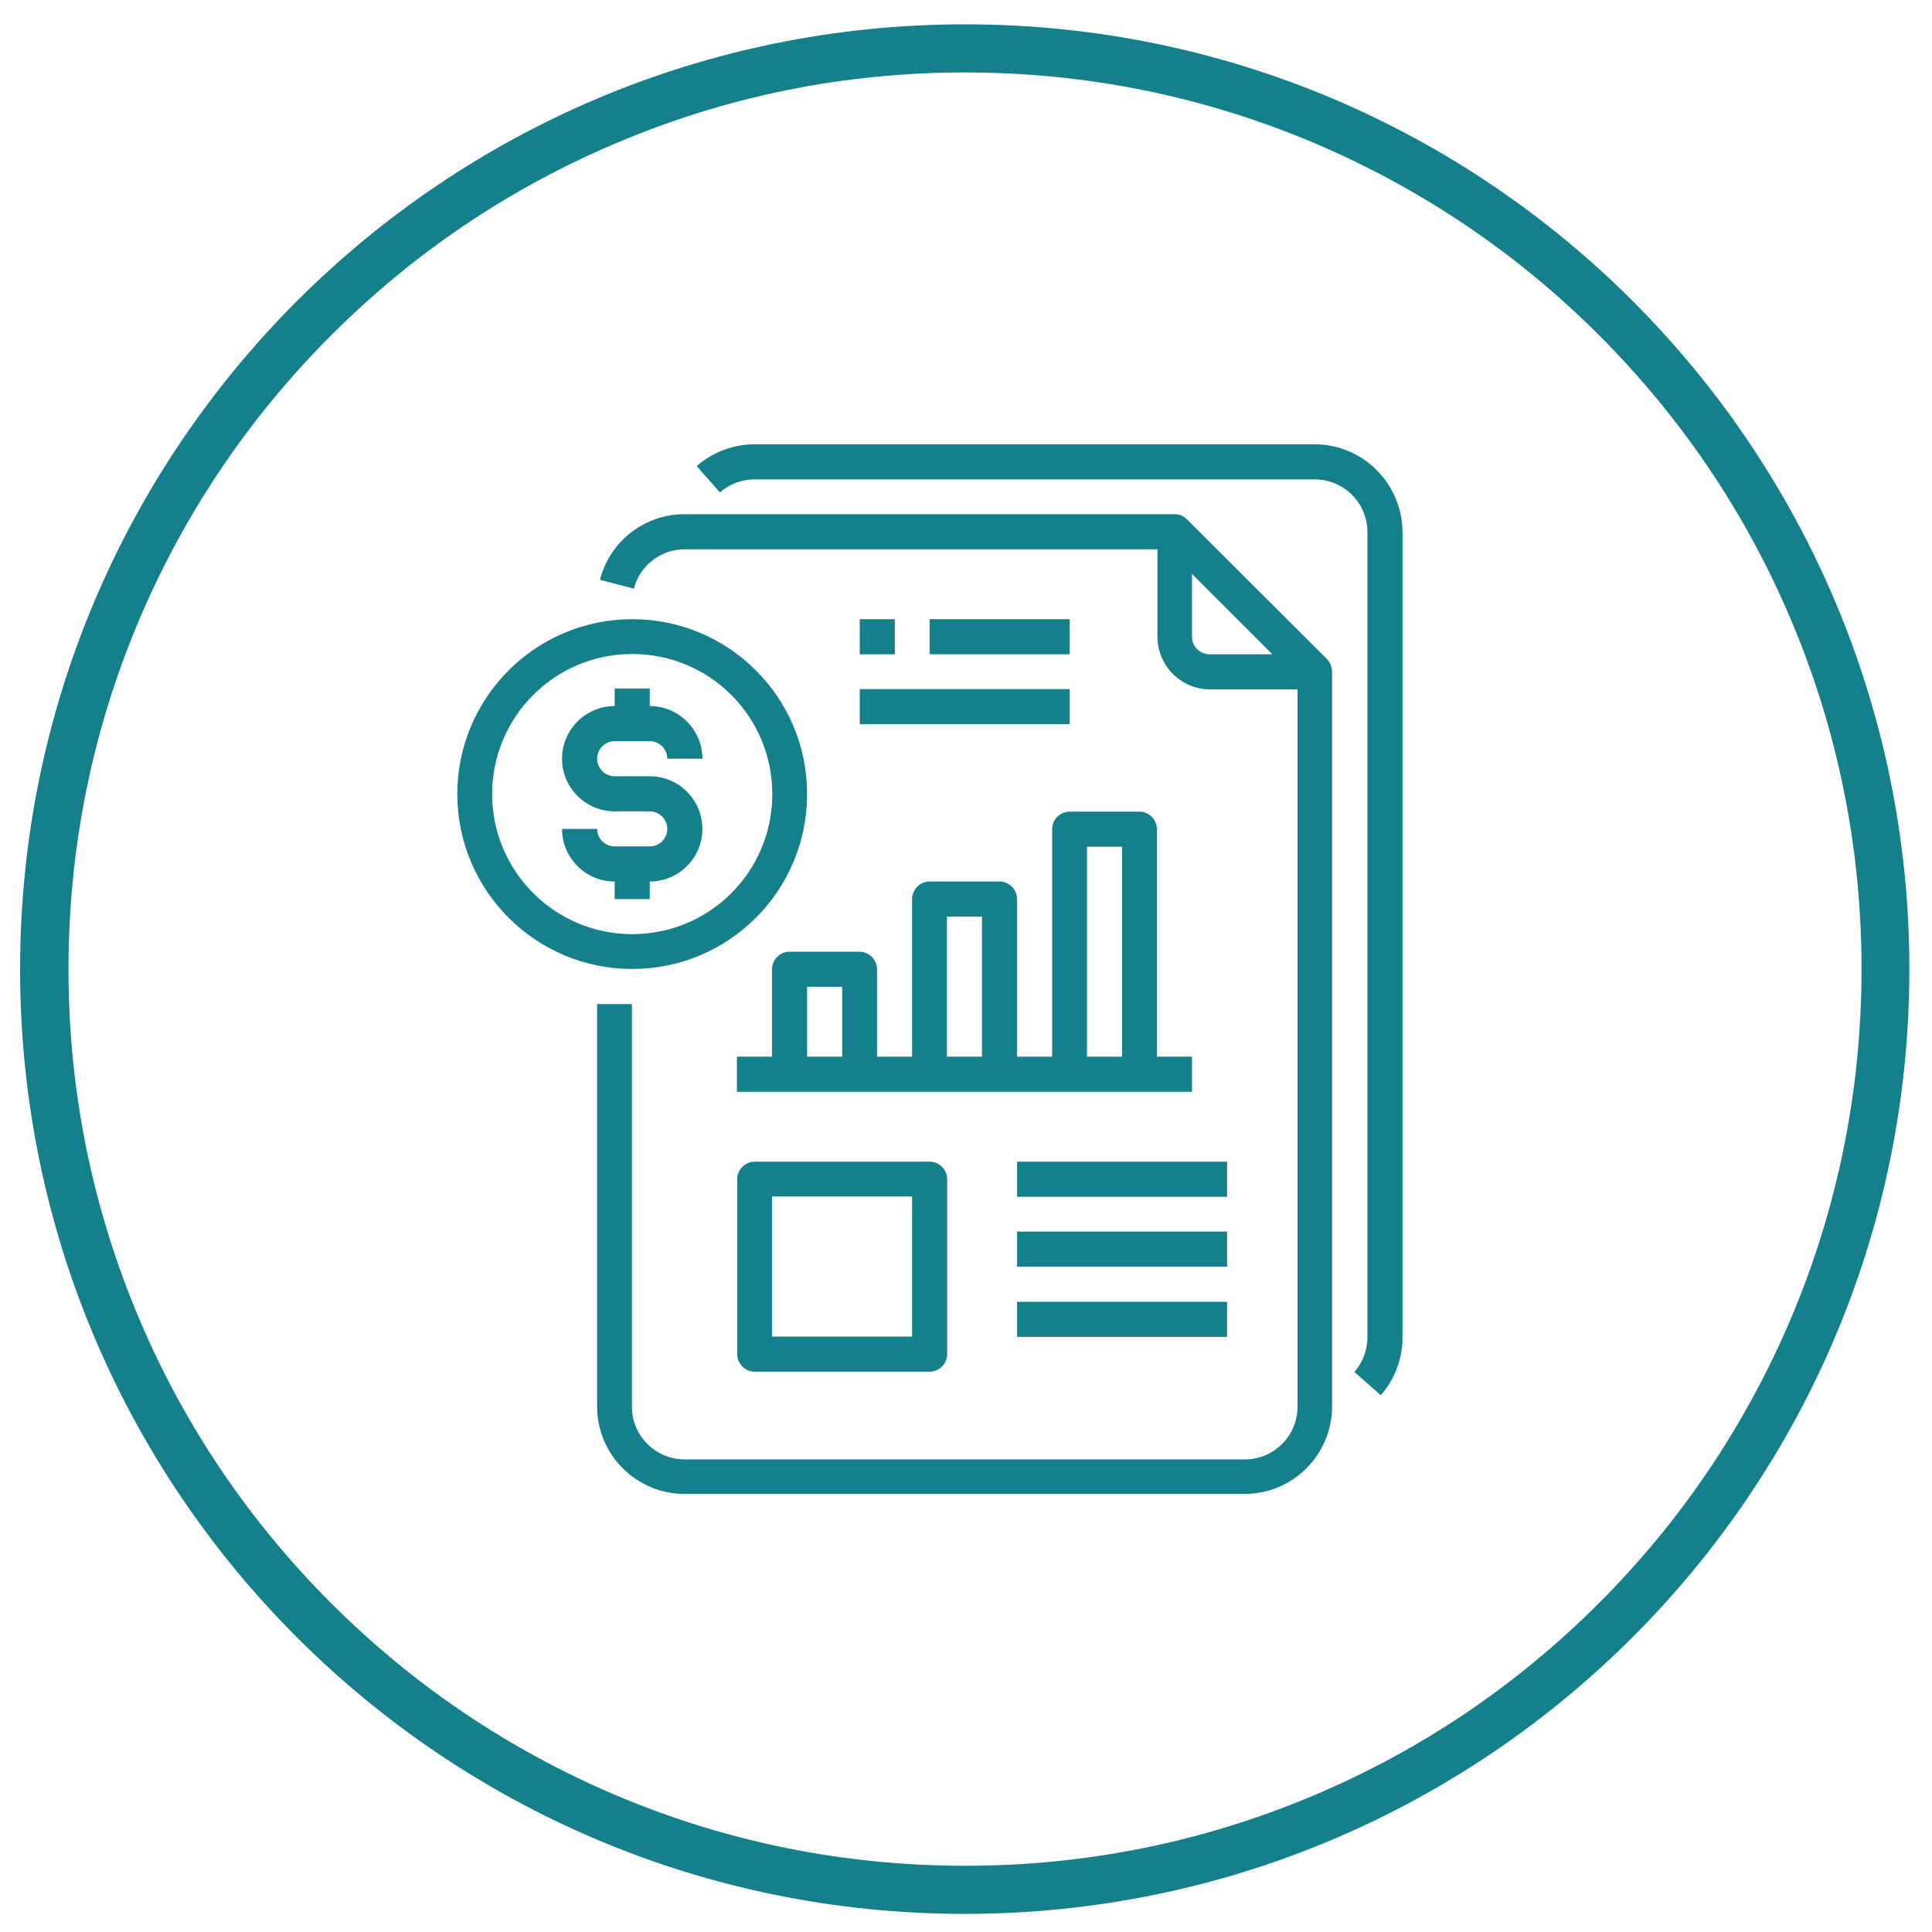
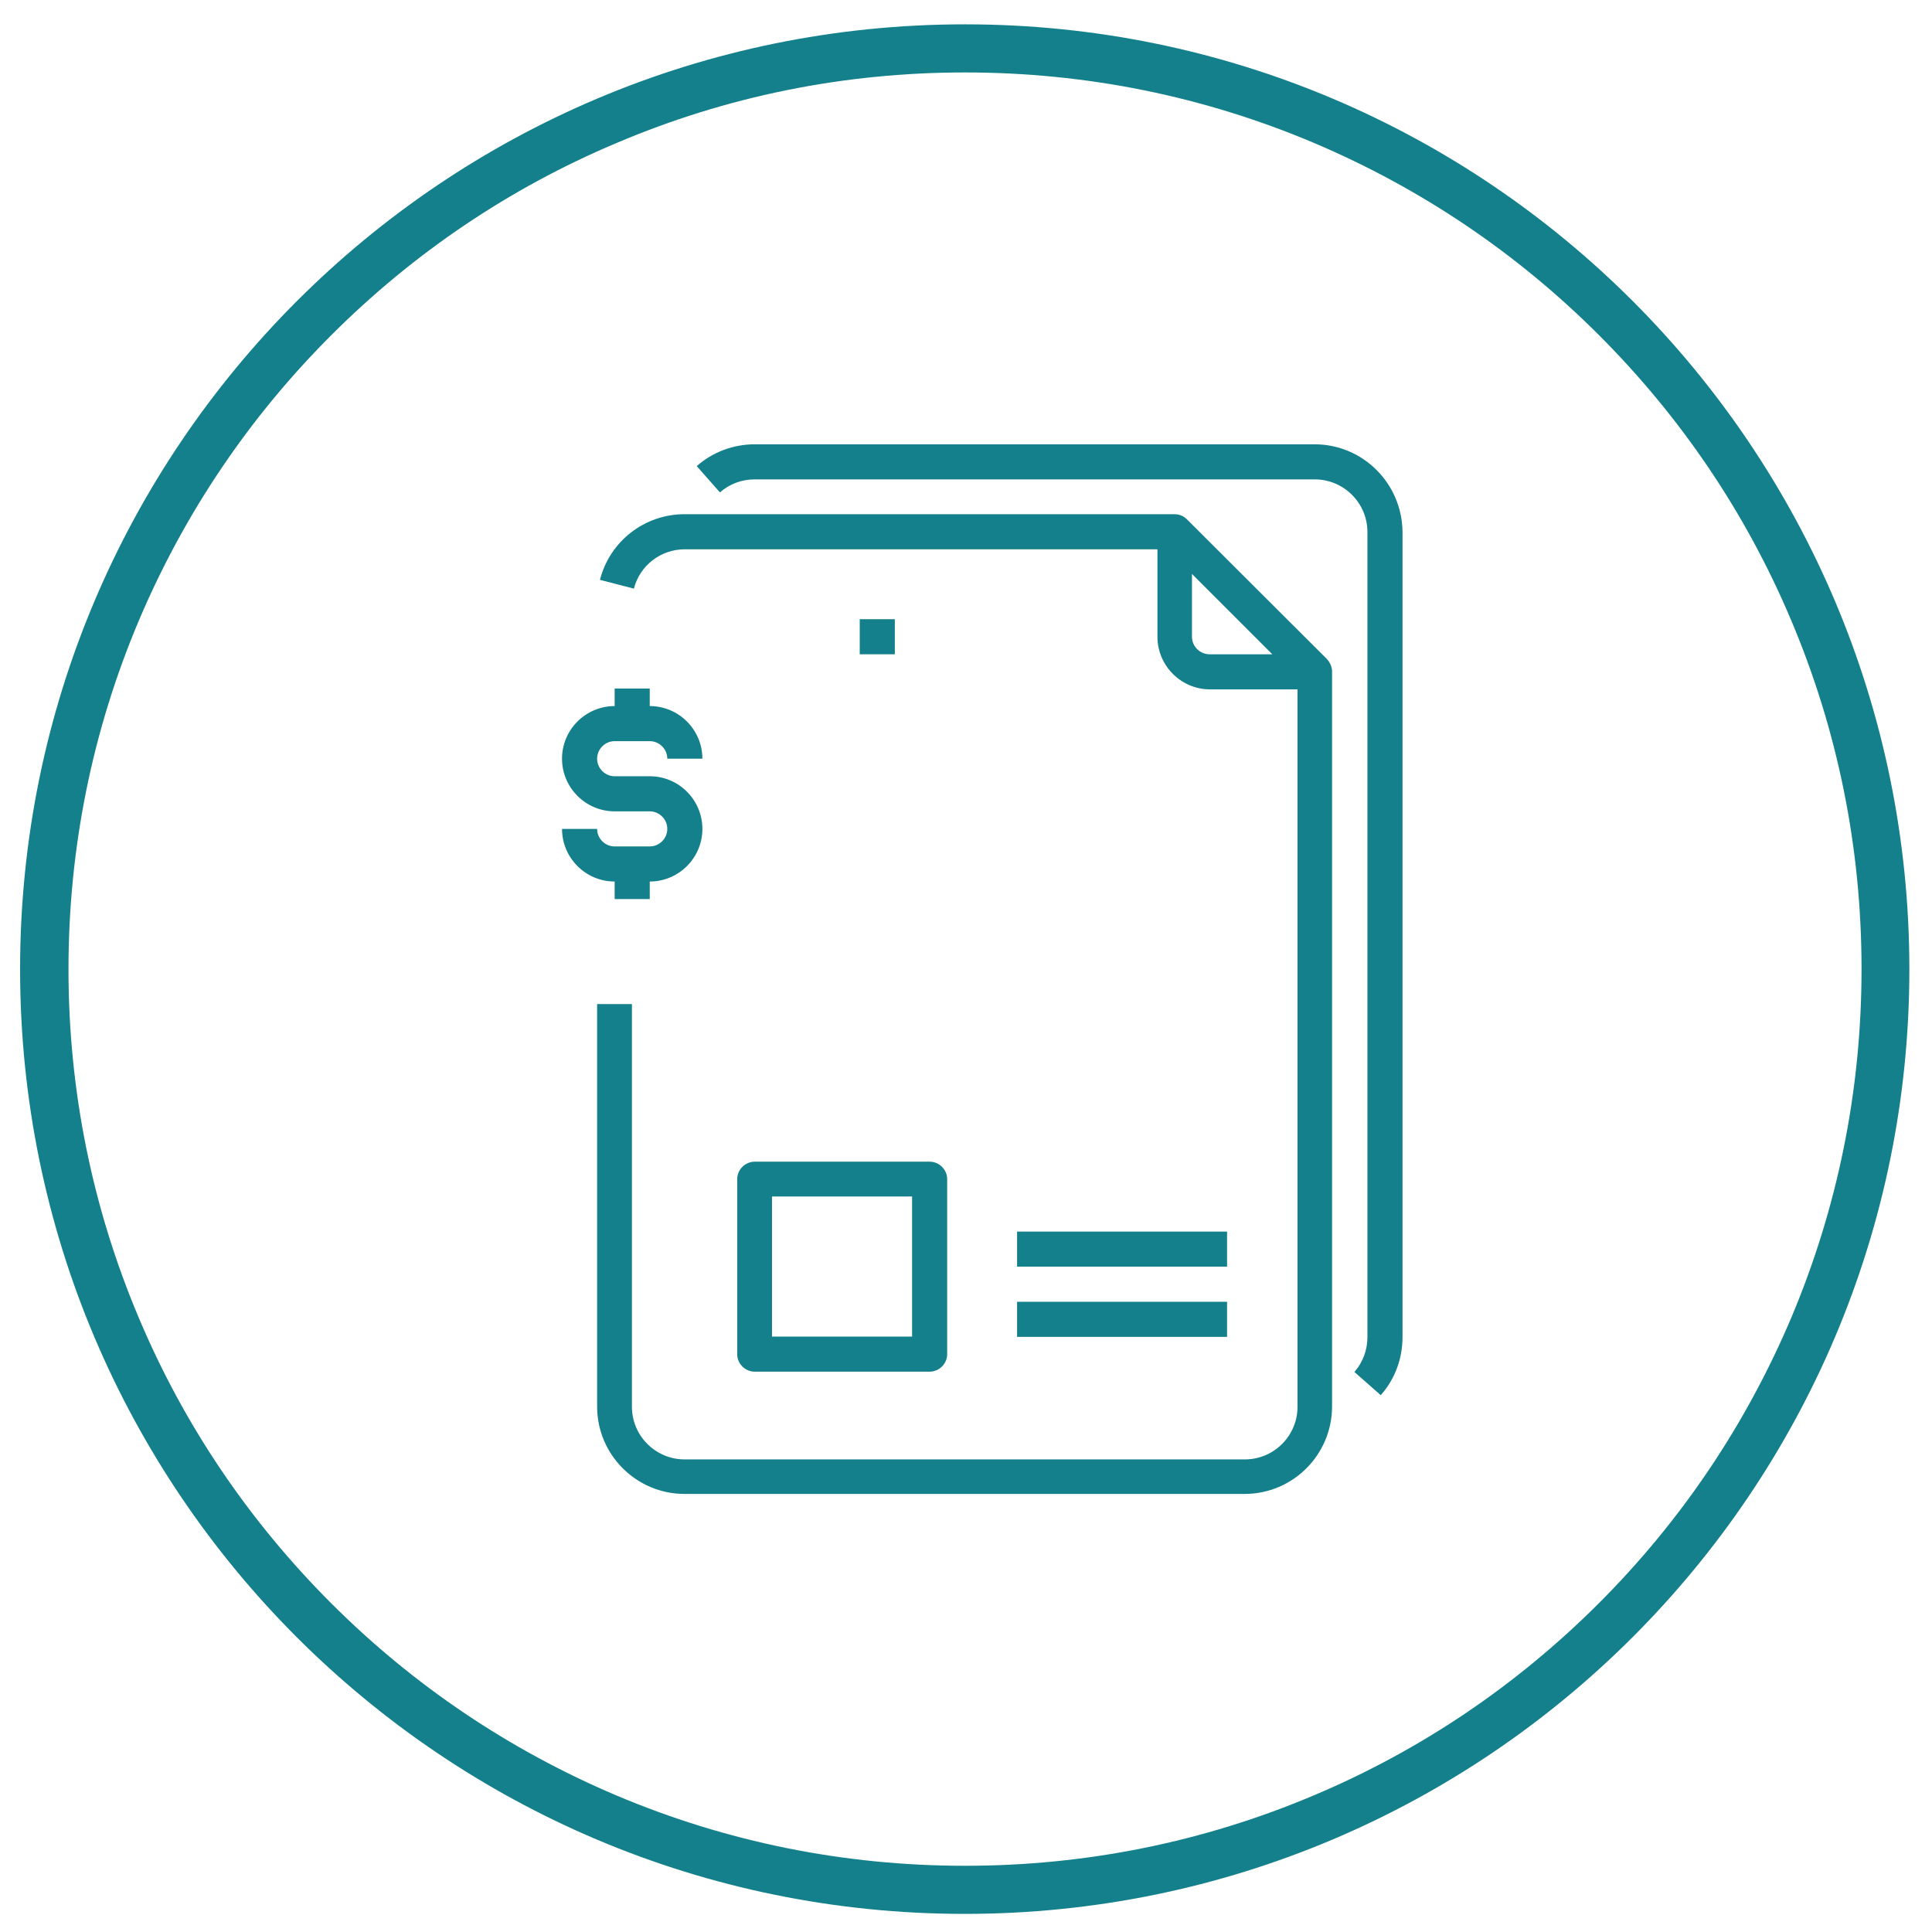
<svg xmlns="http://www.w3.org/2000/svg" version="1.1" id="svg9" x="0px" y="0px" viewBox="0 0 682.7 682.7" style="enable-background:new 0 0 682.7 682.7;" xml:space="preserve">
  <style type="text/css">
	.st0{fill:#13808B;}
</style>
  <g>
    <path class="st0" d="M341,25.6c42.8,0,84.3,8.4,123.3,24.9c37.7,16,71.6,38.8,100.7,67.9c29.1,29.1,52,63,67.9,100.7   c16.5,39,24.9,80.5,24.9,123.3s-8.4,84.3-24.9,123.4c-16,37.7-38.8,71.6-67.9,100.7c-29.1,29.1-63,52-100.7,67.9   c-39,16.5-80.5,24.9-123.3,24.9s-84.3-8.4-123.3-24.9c-37.7-16-71.6-38.8-100.7-67.9c-29.1-29.1-52-63-67.9-100.7   c-16.5-39-24.9-80.5-24.9-123.3s8.4-84.3,24.9-123.3c16-37.7,38.8-71.6,67.9-100.7s63-52,100.7-67.9C256.7,34,298.2,25.6,341,25.6    M341,8.6C156.6,8.6,7.1,158.1,7.1,342.5s149.5,333.8,333.8,333.8s333.8-149.5,333.8-333.8S525.4,8.6,341,8.6L341,8.6z" />
  </g>
  <g id="Report-Papers-Business-Graph-Financial">
    <path class="st0" d="M419.4,183.5c-1.2-1.2-2.7-1.8-4.4-1.8H241.9c-14.1,0-26.4,9.5-29.9,23.2l12,3.1c2.1-8.2,9.5-13.9,18-13.9h167   V225c0,10.2,8.3,18.6,18.6,18.6h30.9v253.5c0,10.2-8.3,18.6-18.6,18.6H241.9c-10.2,0-18.6-8.3-18.6-18.6V354.8H211v142.2   c0,17.1,13.9,30.9,30.9,30.9h197.9c17.1,0,30.9-13.9,30.9-30.9V237.3c0-1.6-0.7-3.2-1.8-4.4L419.4,183.5z M421.2,225v-22.2   l28.4,28.4h-22.2C424,231.2,421.2,228.4,421.2,225z" />
    <path class="st0" d="M464.5,157H266.7c-7.5,0-14.8,2.7-20.5,7.7l8.2,9.3c3.4-3,7.7-4.6,12.3-4.6h197.9c10.2,0,18.6,8.3,18.6,18.6   v284.5c0,4.5-1.6,8.9-4.6,12.3l9.3,8.2c5-5.6,7.7-12.9,7.7-20.5V187.9C495.4,170.8,481.6,157,464.5,157L464.5,157z" />
    <path class="st0" d="M229.6,317.7v-6.2c10.2,0,18.6-8.3,18.6-18.6c0-10.2-8.3-18.6-18.6-18.6h-12.4c-3.4,0-6.2-2.8-6.2-6.2   s2.8-6.2,6.2-6.2h12.4c3.4,0,6.2,2.8,6.2,6.2h12.4c0-10.2-8.3-18.6-18.6-18.6v-6.2h-12.4v6.2c-10.2,0-18.6,8.3-18.6,18.6   c0,10.2,8.3,18.6,18.6,18.6h12.4c3.4,0,6.2,2.8,6.2,6.2c0,3.4-2.8,6.2-6.2,6.2h-12.4c-3.4,0-6.2-2.8-6.2-6.2h-12.4   c0,10.2,8.3,18.6,18.6,18.6v6.2H229.6z" />
-     <path class="st0" d="M285.2,280.6c0-34.2-27.7-61.8-61.8-61.8s-61.8,27.7-61.8,61.8s27.7,61.8,61.8,61.8   C257.5,342.4,285.2,314.8,285.2,280.6z M173.9,280.6c0-27.3,22.1-49.5,49.5-49.5s49.5,22.1,49.5,49.5s-22.1,49.5-49.5,49.5   C196.1,330.1,173.9,307.9,173.9,280.6z" />
-     <path class="st0" d="M303.8,243.5H378v12.4h-74.2V243.5z" />
    <path class="st0" d="M303.8,218.8h12.4v12.4h-12.4V218.8z" />
-     <path class="st0" d="M328.5,218.8H378v12.4h-49.5V218.8z" />
-     <path class="st0" d="M279,336.3c-3.4,0-6.2,2.8-6.2,6.2v30.9h-12.4v12.4h160.8v-12.4h-12.4V293c0-3.4-2.8-6.2-6.2-6.2H378   c-3.4,0-6.2,2.8-6.2,6.2v80.4h-12.4v-55.7c0-3.4-2.8-6.2-6.2-6.2h-24.7c-3.4,0-6.2,2.8-6.2,6.2v55.7h-12.4v-30.9   c0-3.4-2.8-6.2-6.2-6.2H279z M384.1,299.2h12.4v74.2h-12.4V299.2z M334.7,323.9H347v49.5h-12.4V323.9z M285.2,373.4v-24.7h12.4   v24.7H285.2z" />
    <path class="st0" d="M266.7,410.5c-3.4,0-6.2,2.8-6.2,6.2v61.8c0,3.4,2.8,6.2,6.2,6.2h61.8c3.4,0,6.2-2.8,6.2-6.2v-61.8   c0-3.4-2.8-6.2-6.2-6.2H266.7z M322.3,472.3h-49.5v-49.5h49.5V472.3z" />
-     <path class="st0" d="M359.4,410.5h74.2v12.4h-74.2V410.5z" />
+     <path class="st0" d="M359.4,410.5h74.2h-74.2V410.5z" />
    <path class="st0" d="M359.4,460h74.2v12.4h-74.2V460z" />
    <path class="st0" d="M359.4,435.2h74.2v12.4h-74.2V435.2z" />
  </g>
</svg>